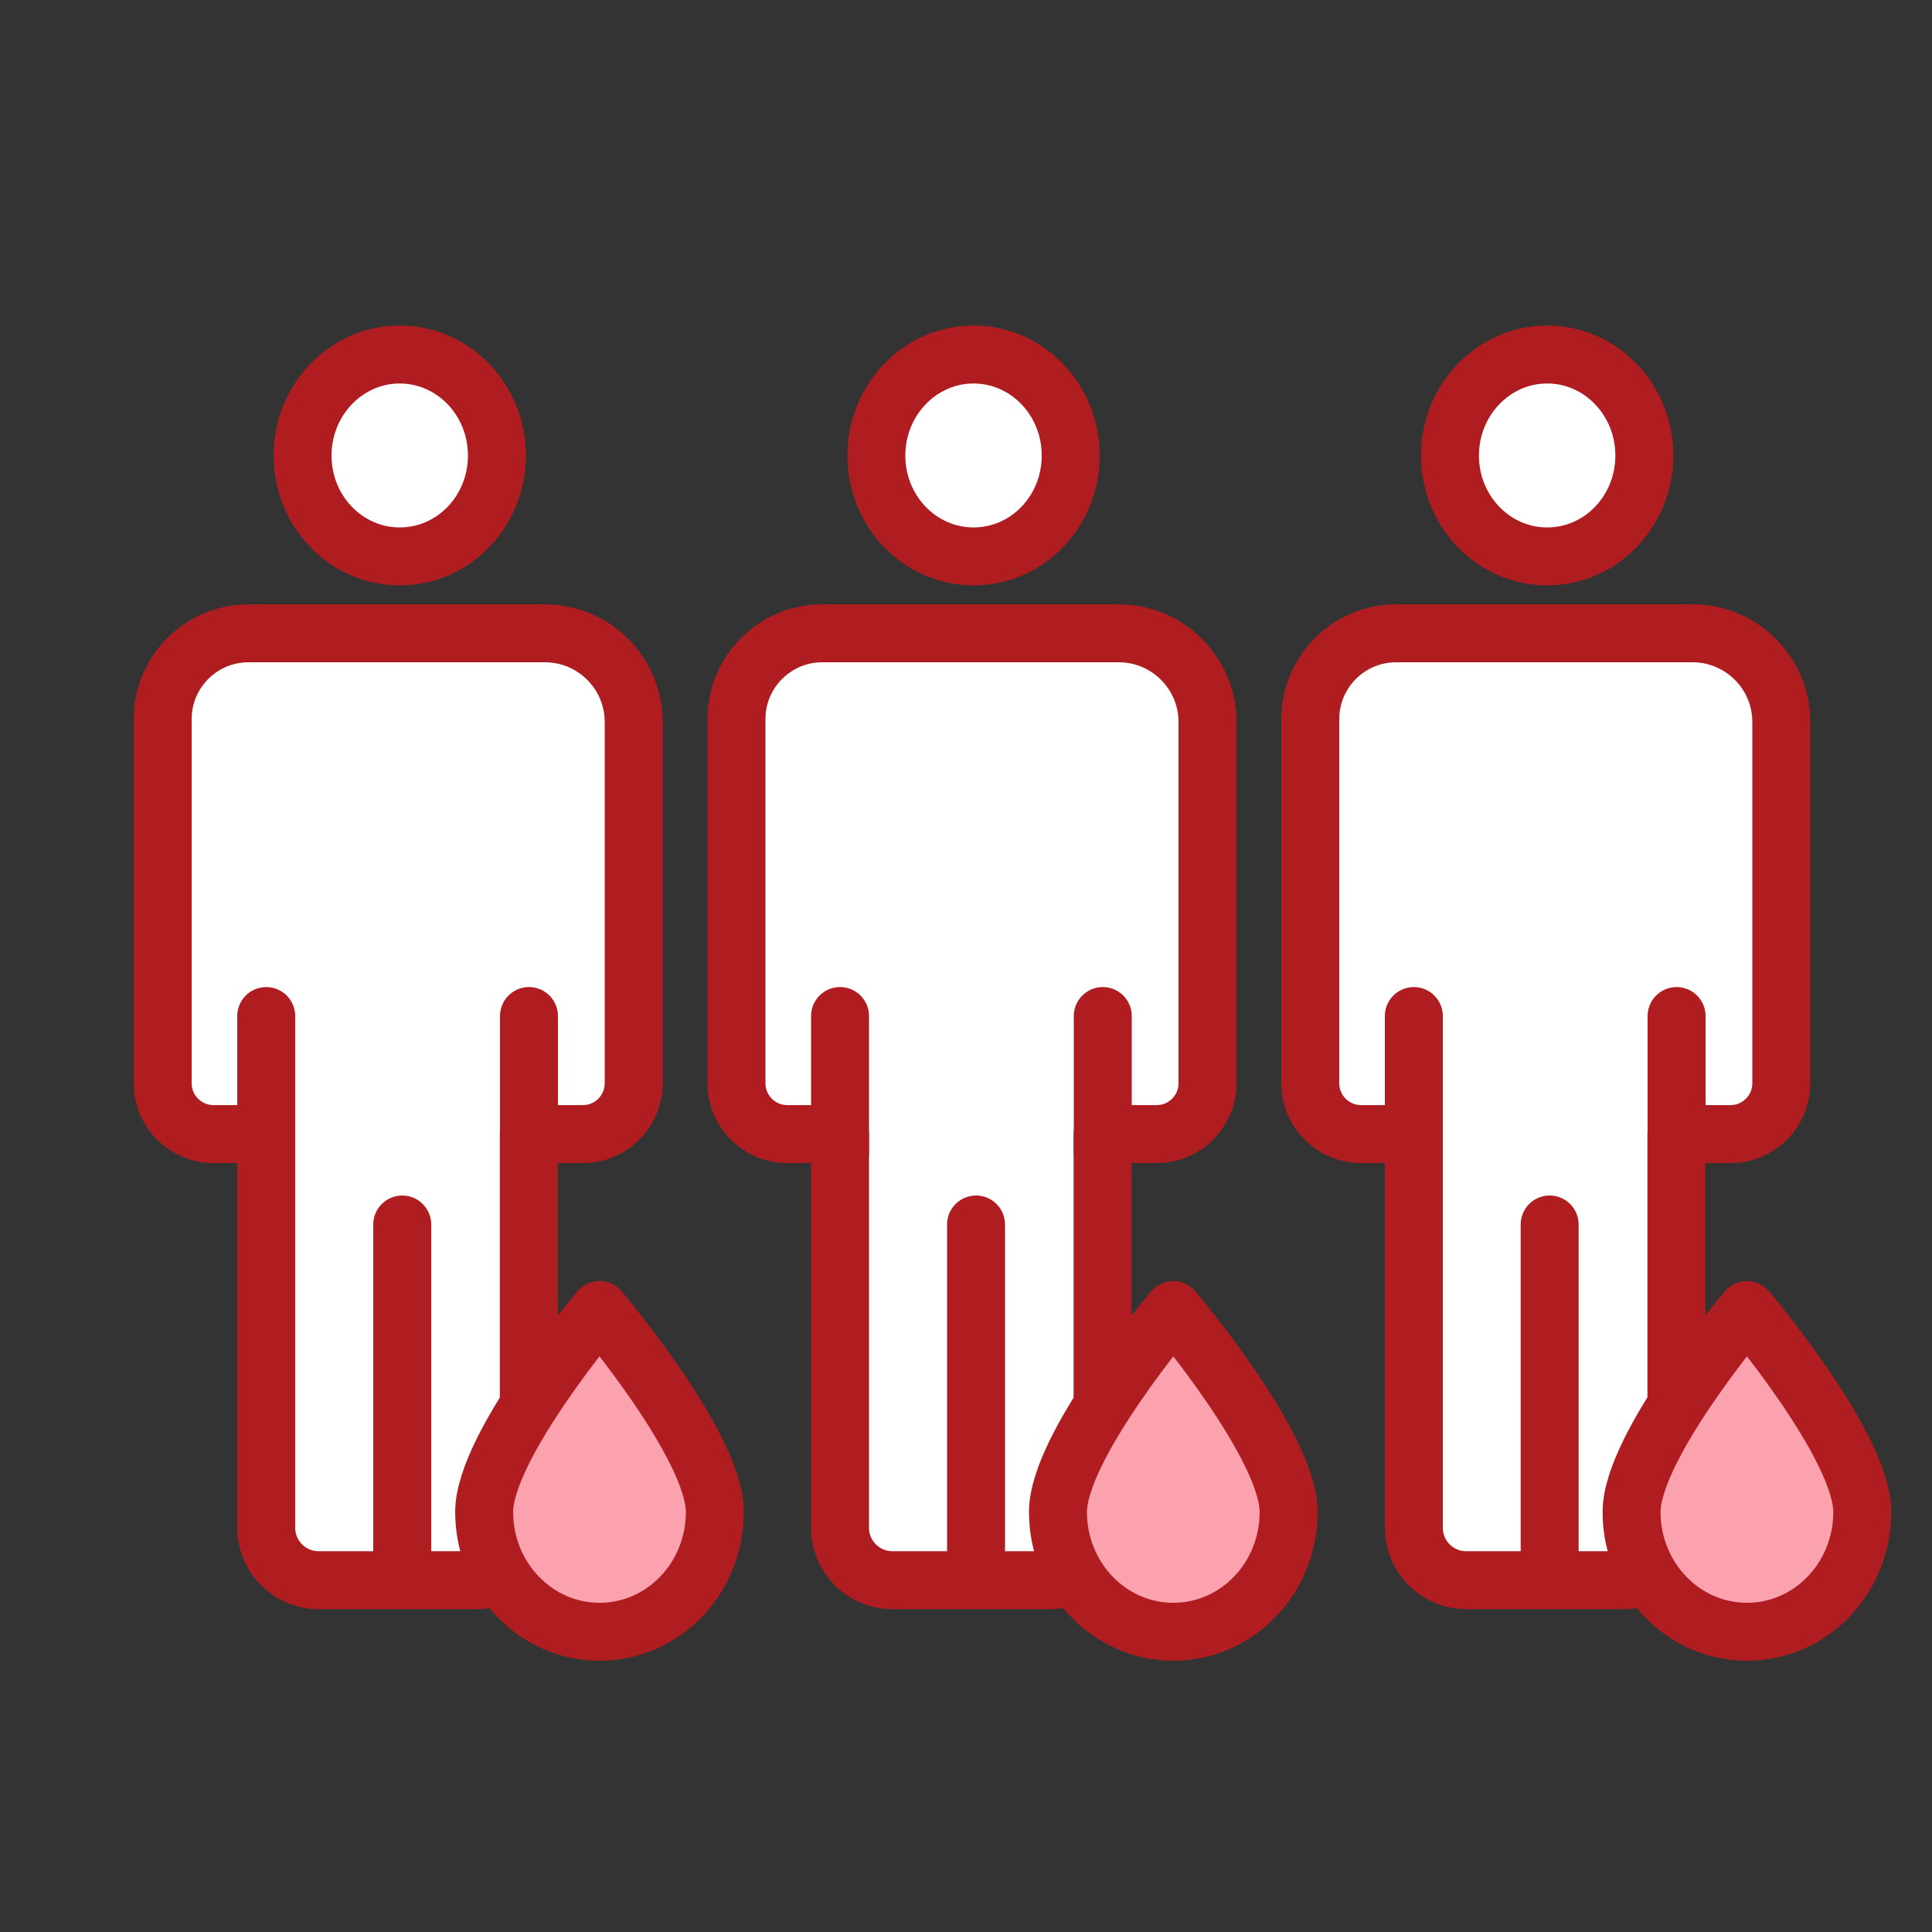
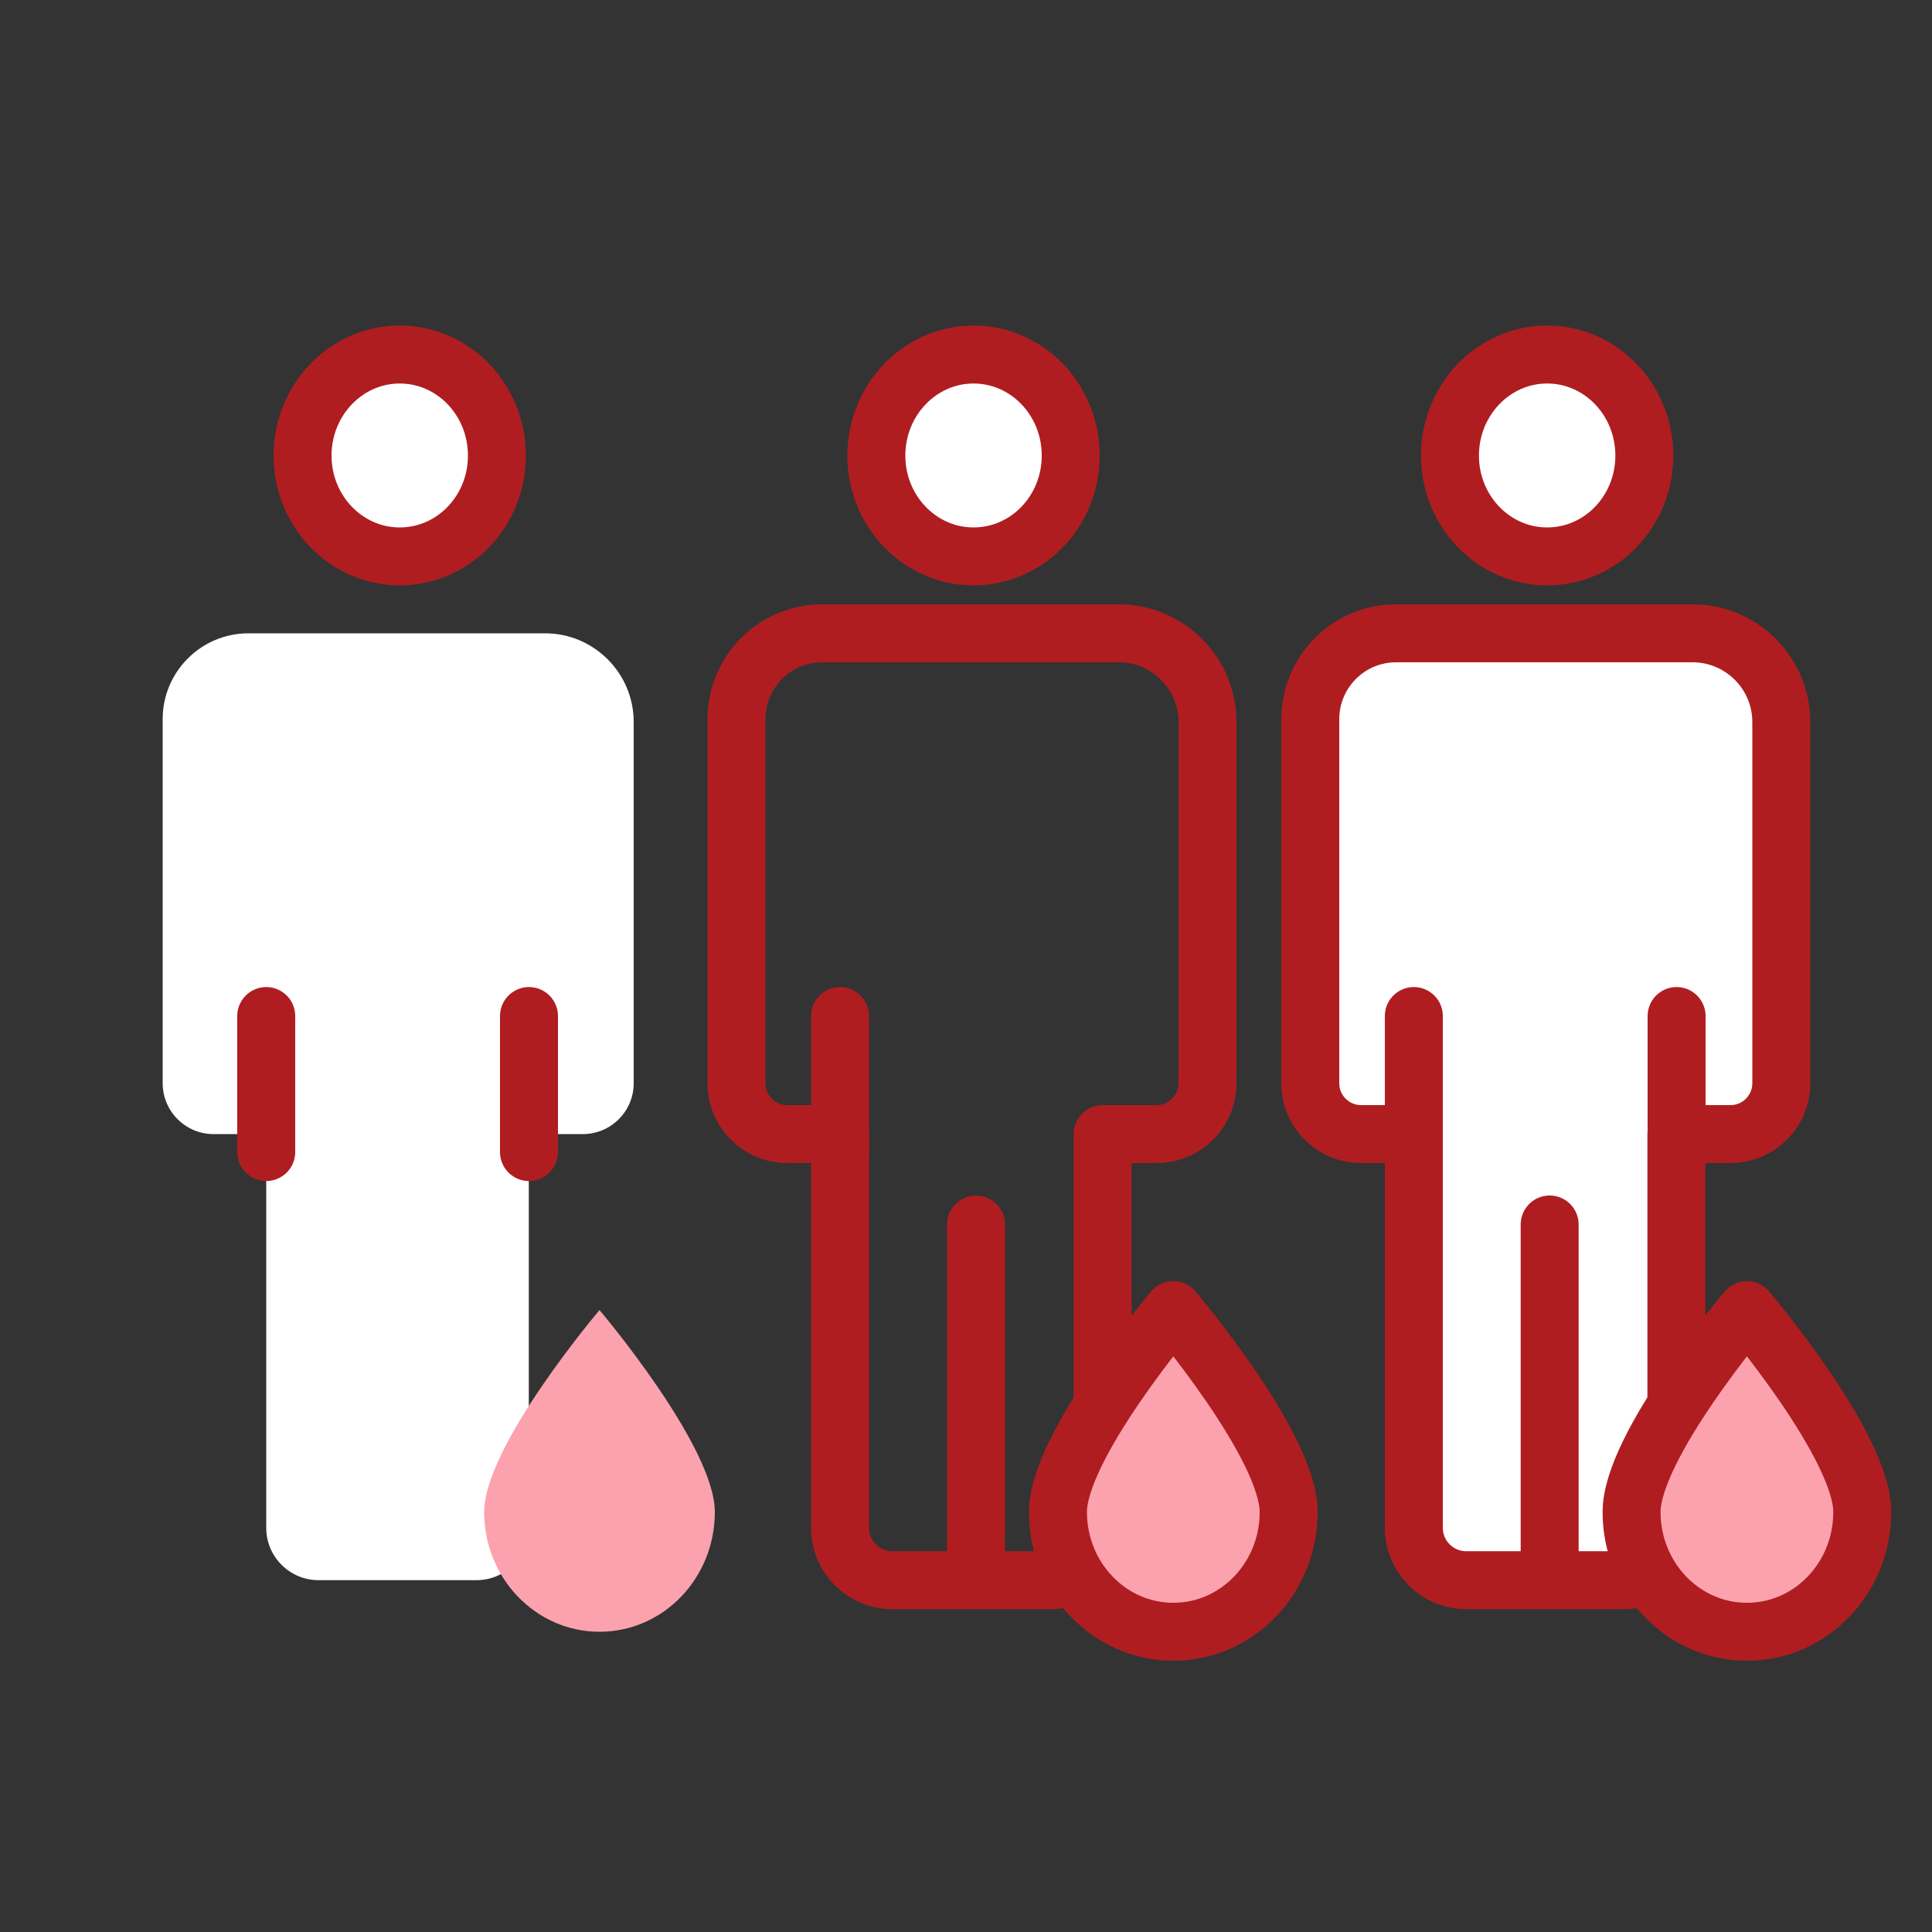
<svg xmlns="http://www.w3.org/2000/svg" id="a" width="100" height="100" viewBox="0 0 100 100">
  <rect x="0" y="0" width="100" height="100" fill="#333333" stroke="none" />
  <defs>
    <style>.b{fill:#fff;}.c{fill:#fca2af;}.d{fill:none;stroke:#af1d21;stroke-linecap:round;stroke-linejoin:round;stroke-width:3px;}</style>
  </defs>
  <path class="b" d="M87.62,32.78h-15.36c-2.45,0-4.44,1.99-4.44,4.44v18.85c0,1.45,1.18,2.63,2.63,2.63h2.73v20.38c0,1.5,1.22,2.71,2.71,2.71h8.17c1.5,0,2.71-1.22,2.71-2.71v-20.38h2.8c1.45,0,2.63-1.18,2.63-2.63v-18.7c0-2.53-2.06-4.59-4.59-4.59Z" />
  <path class="b" d="M80.08,28.8c2.78,0,5.03-2.34,5.03-5.22s-2.25-5.23-5.03-5.23-5.03,2.34-5.03,5.23,2.25,5.22,5.03,5.22Z" />
  <path class="d" d="M87.62,32.78h-15.36c-2.45,0-4.44,1.99-4.44,4.44v18.85c0,1.45,1.18,2.63,2.63,2.63h2.73v20.38c0,1.5,1.22,2.71,2.71,2.71h8.17c1.5,0,2.71-1.22,2.71-2.71v-20.38h2.8c1.45,0,2.63-1.18,2.63-2.63v-18.7c0-2.53-2.06-4.59-4.59-4.59Z" />
  <path class="d" d="M85.11,23.58c0,2.89-2.25,5.22-5.03,5.22s-5.03-2.34-5.03-5.22,2.25-5.23,5.03-5.23,5.03,2.34,5.03,5.23Z" />
  <line class="d" x1="73.18" y1="59.63" x2="73.18" y2="52.59" />
  <line class="d" x1="86.78" y1="59.63" x2="86.78" y2="52.59" />
  <line class="d" x1="80.21" y1="81.67" x2="80.21" y2="63.38" />
  <path class="c" d="M96.39,78.26c0,3.43-2.67,6.2-5.97,6.2s-5.97-2.78-5.97-6.2,5.97-10.45,5.97-10.45c0,0,5.97,7.03,5.97,10.45Z" />
  <path class="d" d="M96.39,78.26c0,3.43-2.67,6.2-5.97,6.2s-5.97-2.78-5.97-6.2,5.97-10.45,5.97-10.45c0,0,5.97,7.03,5.97,10.45Z" />
-   <path class="b" d="M57.92,32.78h-15.36c-2.45,0-4.44,1.99-4.44,4.44v18.85c0,1.45,1.18,2.63,2.63,2.63h2.73v20.38c0,1.5,1.22,2.71,2.71,2.71h8.17c1.5,0,2.71-1.22,2.71-2.71v-20.38h2.8c1.45,0,2.63-1.18,2.63-2.63v-18.7c0-2.53-2.06-4.59-4.59-4.59Z" />
  <path class="b" d="M50.39,28.8c2.78,0,5.03-2.34,5.03-5.22s-2.25-5.23-5.03-5.23-5.03,2.34-5.03,5.23,2.25,5.22,5.03,5.22Z" />
  <path class="d" d="M57.92,32.78h-15.36c-2.45,0-4.44,1.99-4.44,4.44v18.85c0,1.45,1.18,2.63,2.63,2.63h2.73v20.38c0,1.5,1.22,2.71,2.71,2.71h8.17c1.5,0,2.71-1.22,2.71-2.71v-20.38h2.8c1.45,0,2.63-1.18,2.63-2.63v-18.7c0-2.53-2.06-4.59-4.59-4.59Z" />
  <path class="d" d="M55.42,23.58c0,2.89-2.25,5.22-5.03,5.22s-5.03-2.34-5.03-5.22,2.25-5.23,5.03-5.23,5.03,2.34,5.03,5.23Z" />
  <line class="d" x1="43.48" y1="59.63" x2="43.48" y2="52.59" />
-   <line class="d" x1="57.08" y1="59.63" x2="57.08" y2="52.59" />
  <line class="d" x1="50.52" y1="81.67" x2="50.52" y2="63.38" />
  <path class="c" d="M66.7,78.26c0,3.43-2.67,6.2-5.97,6.2s-5.97-2.78-5.97-6.2,5.97-10.45,5.97-10.45c0,0,5.97,7.03,5.97,10.45Z" />
  <path class="d" d="M66.7,78.26c0,3.43-2.67,6.2-5.97,6.2s-5.97-2.78-5.97-6.2,5.97-10.45,5.97-10.45c0,0,5.97,7.03,5.97,10.45Z" />
  <path class="b" d="M28.22,32.78h-15.36c-2.45,0-4.44,1.99-4.44,4.44v18.85c0,1.45,1.18,2.63,2.63,2.63h2.73v20.38c0,1.5,1.22,2.71,2.71,2.71h8.17c1.5,0,2.71-1.22,2.71-2.71v-20.38h2.8c1.45,0,2.63-1.18,2.63-2.63v-18.7c0-2.53-2.06-4.59-4.59-4.59Z" />
  <path class="b" d="M20.69,28.8c2.78,0,5.03-2.34,5.03-5.22s-2.25-5.23-5.03-5.23-5.03,2.34-5.03,5.23,2.25,5.22,5.03,5.22Z" />
-   <path class="d" d="M28.22,32.78h-15.36c-2.45,0-4.44,1.99-4.44,4.44v18.85c0,1.45,1.18,2.63,2.63,2.63h2.73v20.38c0,1.5,1.22,2.71,2.71,2.71h8.17c1.5,0,2.71-1.22,2.71-2.71v-20.38h2.8c1.45,0,2.63-1.18,2.63-2.63v-18.7c0-2.53-2.06-4.59-4.59-4.59Z" />
  <path class="d" d="M25.72,23.58c0,2.89-2.25,5.22-5.03,5.22s-5.03-2.34-5.03-5.22,2.25-5.23,5.03-5.23,5.03,2.34,5.03,5.23Z" />
  <line class="d" x1="13.78" y1="59.63" x2="13.78" y2="52.59" />
  <line class="d" x1="27.38" y1="59.63" x2="27.38" y2="52.59" />
-   <line class="d" x1="20.82" y1="81.67" x2="20.82" y2="63.38" />
  <path class="c" d="M37,78.26c0,3.43-2.67,6.2-5.97,6.2s-5.97-2.78-5.97-6.2,5.97-10.45,5.97-10.45c0,0,5.97,7.03,5.97,10.45Z" />
-   <path class="d" d="M37,78.26c0,3.43-2.67,6.2-5.97,6.2s-5.97-2.78-5.97-6.2,5.97-10.45,5.97-10.45c0,0,5.97,7.03,5.97,10.45Z" />
</svg>